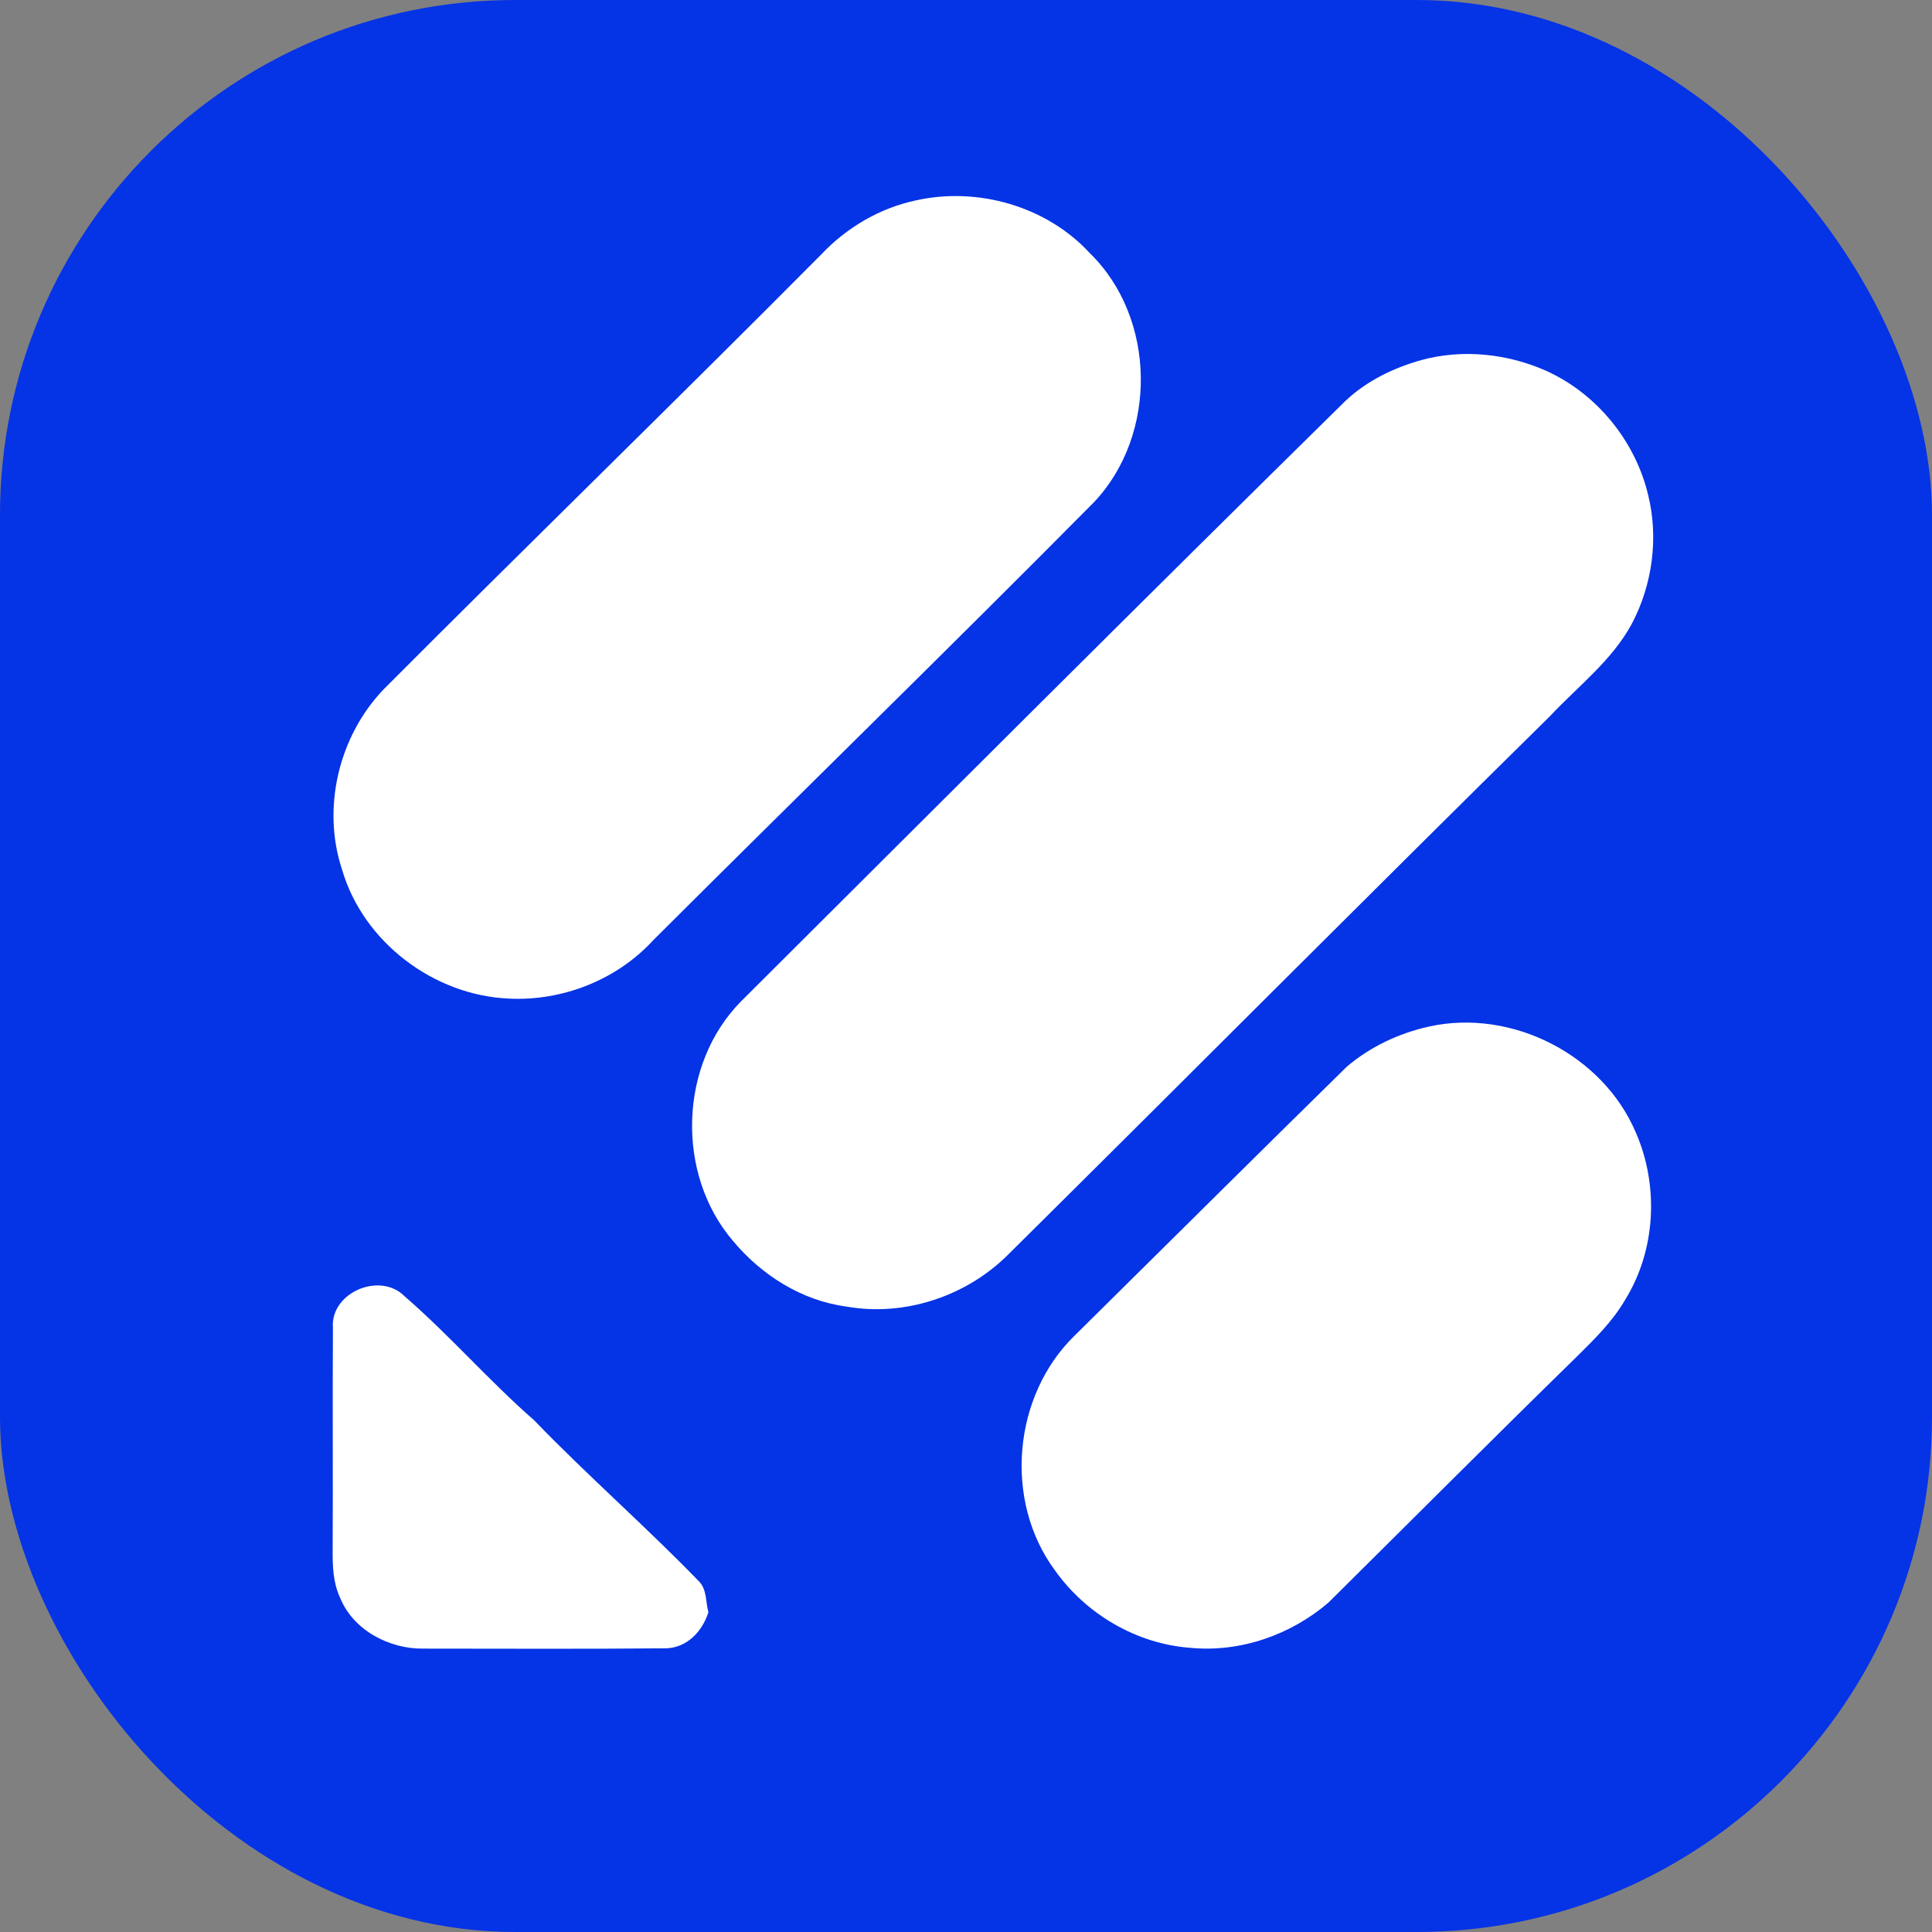
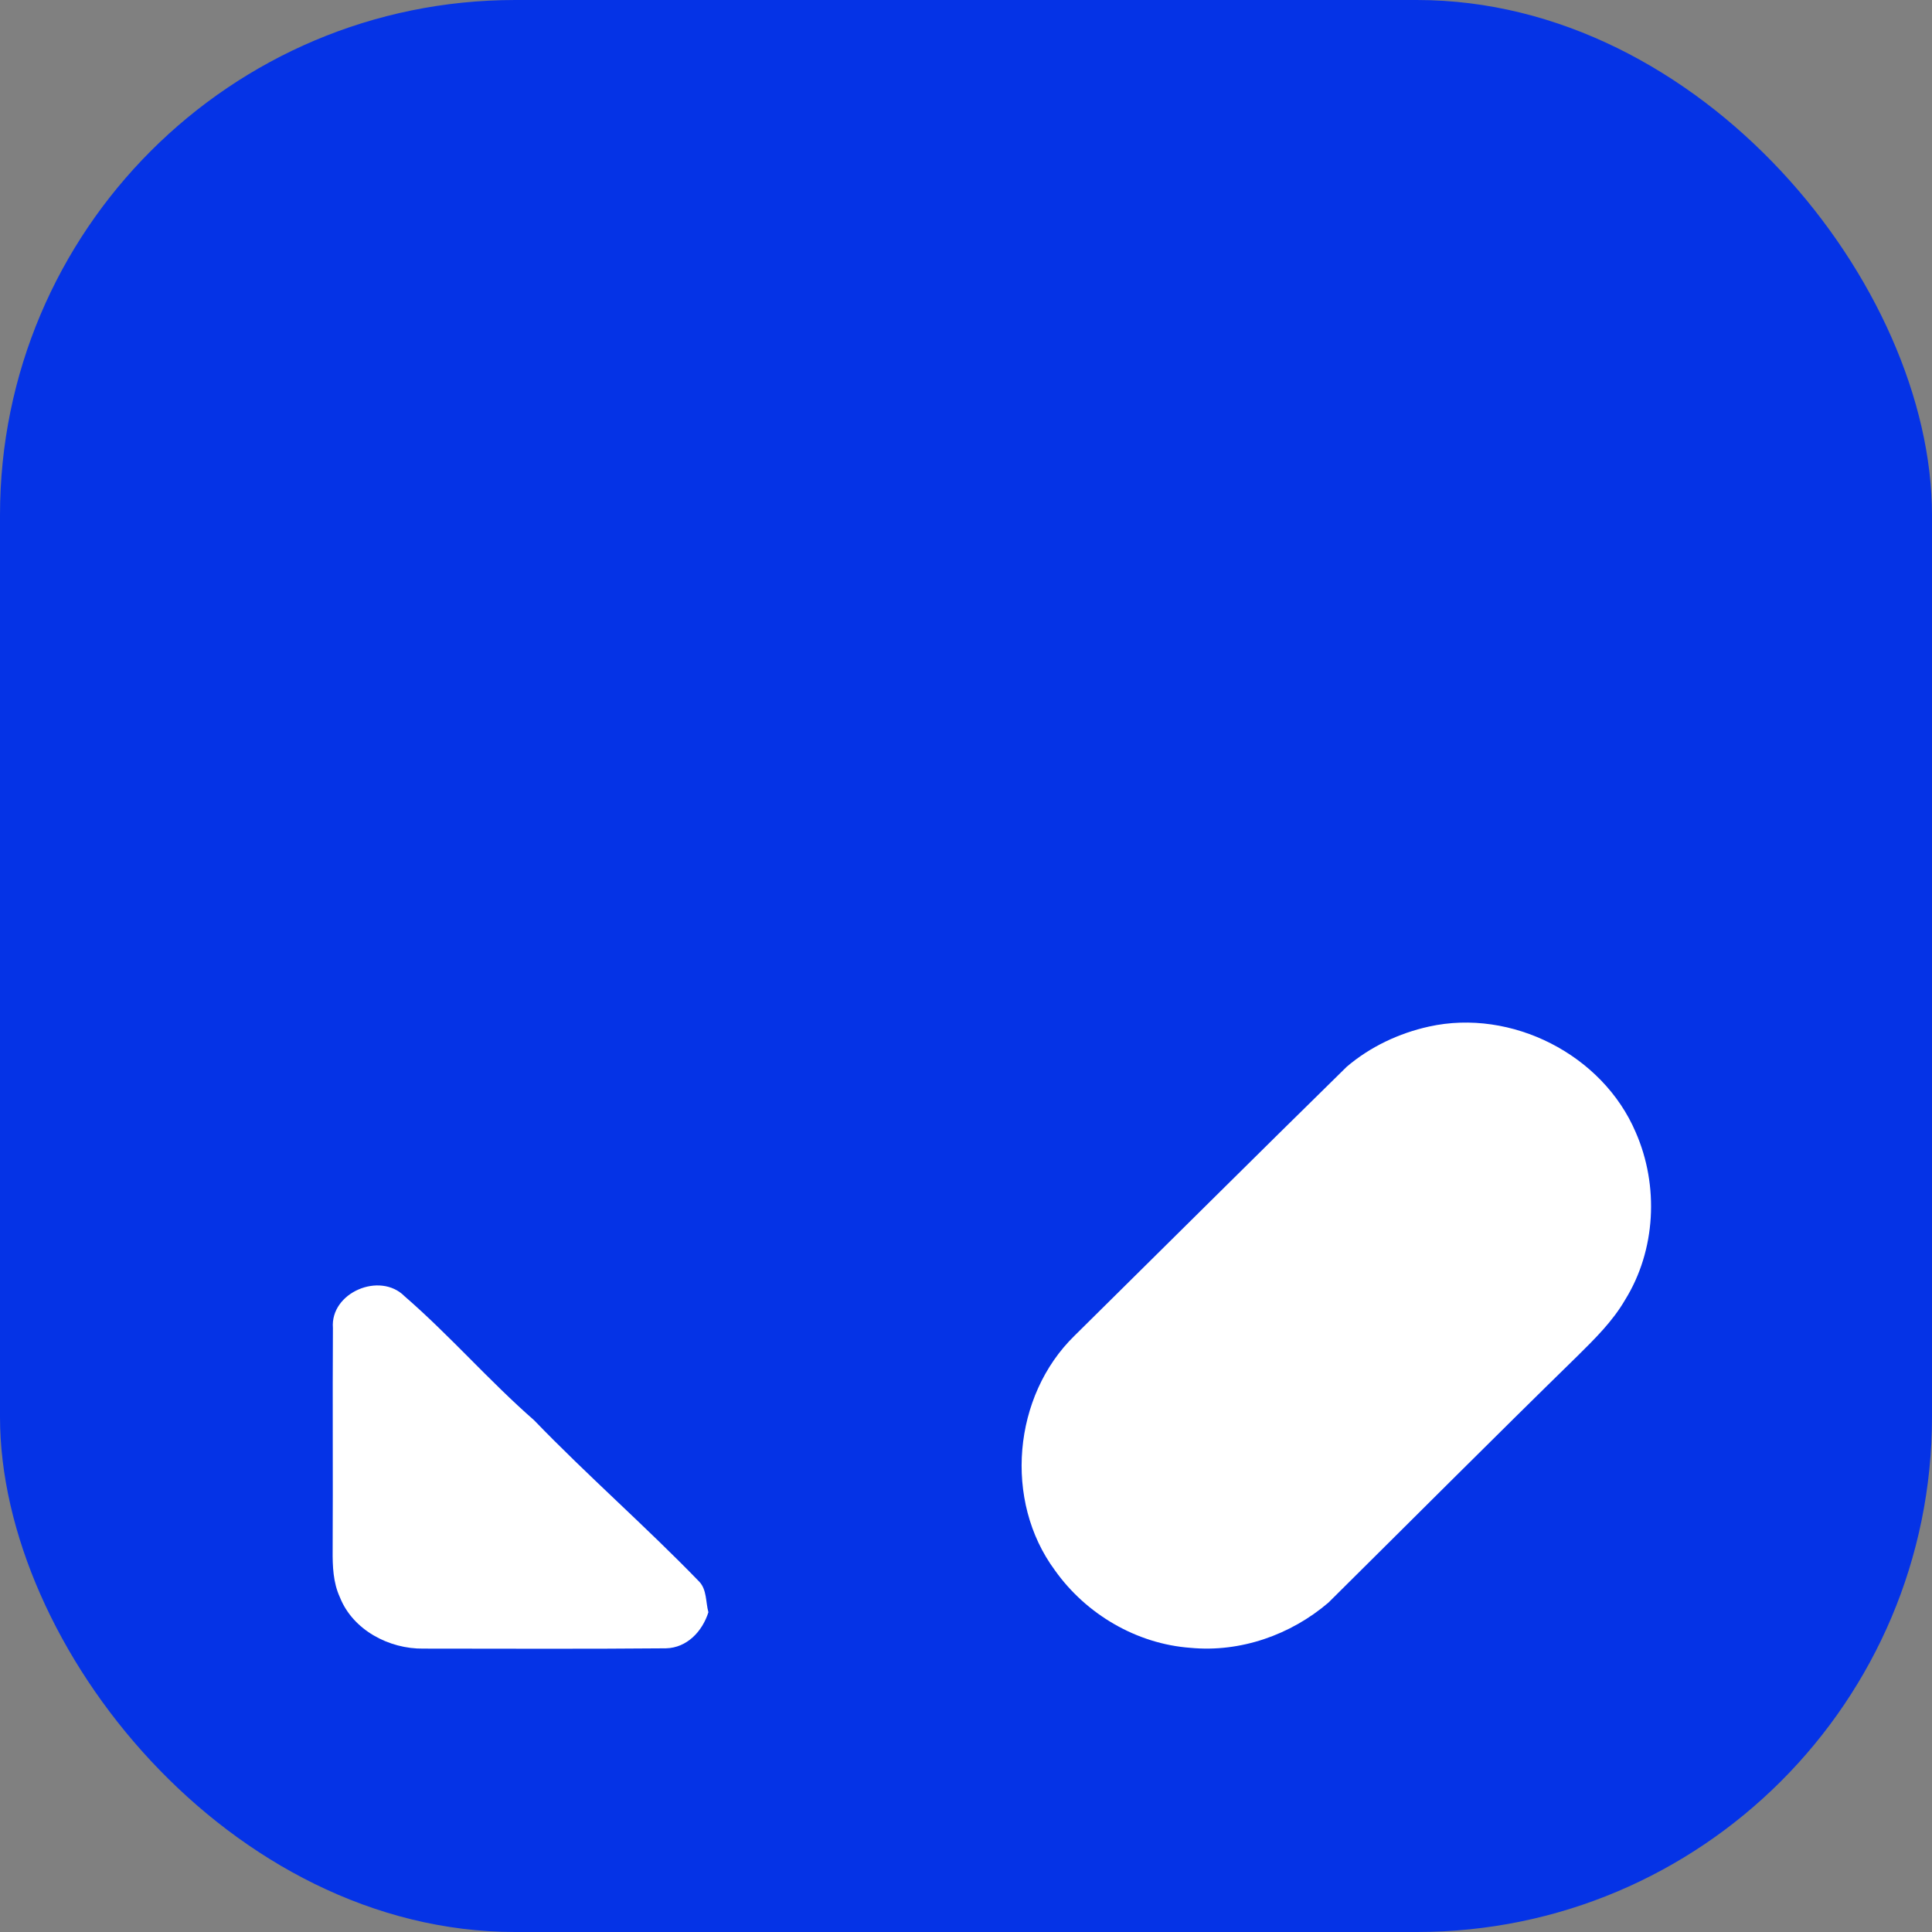
<svg xmlns="http://www.w3.org/2000/svg" width="60" height="60" viewBox="0 0 60 60" fill="none">
  <rect x="0" y="0" width="60" height="60" fill="#808080" stroke="none" />
  <rect width="60" height="60" rx="16" fill="#0533E6" />
-   <path d="M28.44 6.224C30.361 5.794 32.5 6.402 33.842 7.858C35.913 9.874 35.957 13.497 33.978 15.593C29.451 20.163 24.845 24.651 20.292 29.194C19.162 30.429 17.468 31.096 15.802 31.012C13.475 30.913 11.285 29.261 10.626 27.017C9.987 25.098 10.515 22.878 11.904 21.418C16.412 16.895 20.994 12.444 25.494 7.913C26.283 7.074 27.312 6.465 28.44 6.224Z" fill="white" />
-   <path d="M44.149 11.18C45.419 10.836 46.792 10.98 47.991 11.504C49.576 12.209 50.785 13.689 51.185 15.373C51.513 16.703 51.319 18.149 50.684 19.36C50.067 20.511 49.004 21.313 48.126 22.251C42.489 27.803 36.909 33.416 31.287 38.984C29.997 40.259 28.088 40.896 26.291 40.577C24.902 40.395 23.65 39.602 22.763 38.537C20.98 36.454 21.083 33.05 23.015 31.097C29.259 24.874 35.492 18.638 41.776 12.458C42.435 11.831 43.28 11.423 44.149 11.18Z" fill="white" />
  <path d="M44.378 31.881C46.939 31.313 49.77 32.749 50.799 35.165C51.525 36.821 51.426 38.83 50.467 40.371C50.081 41.036 49.529 41.578 48.987 42.114C46.393 44.649 43.832 47.217 41.256 49.77C40.083 50.775 38.519 51.323 36.972 51.175C35.298 51.054 33.727 50.13 32.761 48.767C31.165 46.61 31.454 43.349 33.371 41.481C36.189 38.699 38.996 35.903 41.824 33.129C42.552 32.508 43.446 32.087 44.378 31.881Z" fill="white" />
  <path d="M10.339 41.241C10.252 40.139 11.803 39.484 12.565 40.257C13.968 41.472 15.187 42.883 16.586 44.106C18.248 45.829 20.054 47.402 21.718 49.122C21.954 49.373 21.914 49.755 22 50.07C21.812 50.663 21.337 51.174 20.682 51.19C18.171 51.213 15.66 51.2 13.149 51.199C12.086 51.215 10.957 50.622 10.555 49.603C10.345 49.148 10.327 48.641 10.331 48.15C10.343 45.847 10.325 43.544 10.339 41.241Z" fill="white" />
</svg>